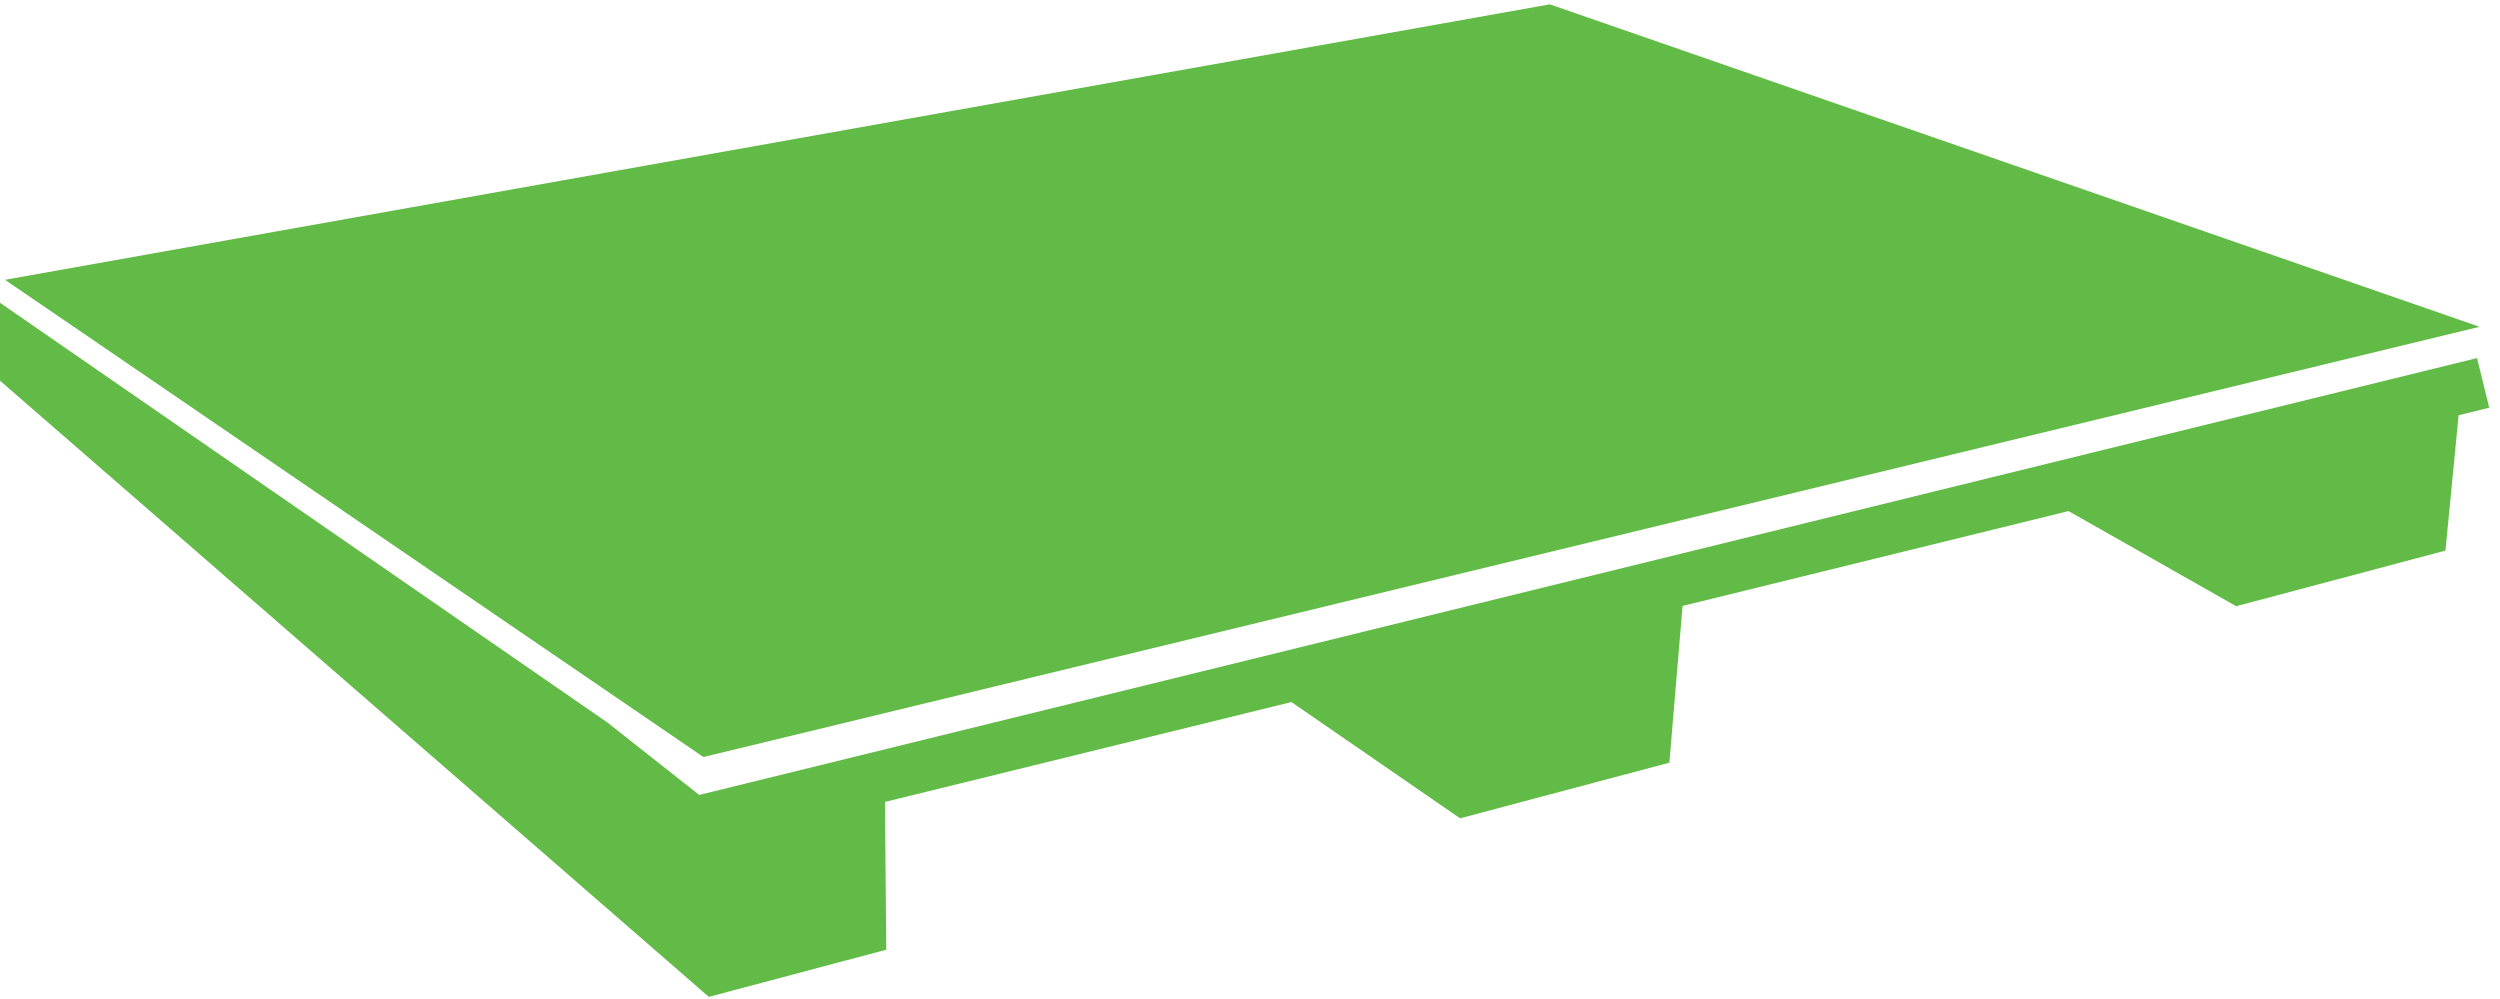
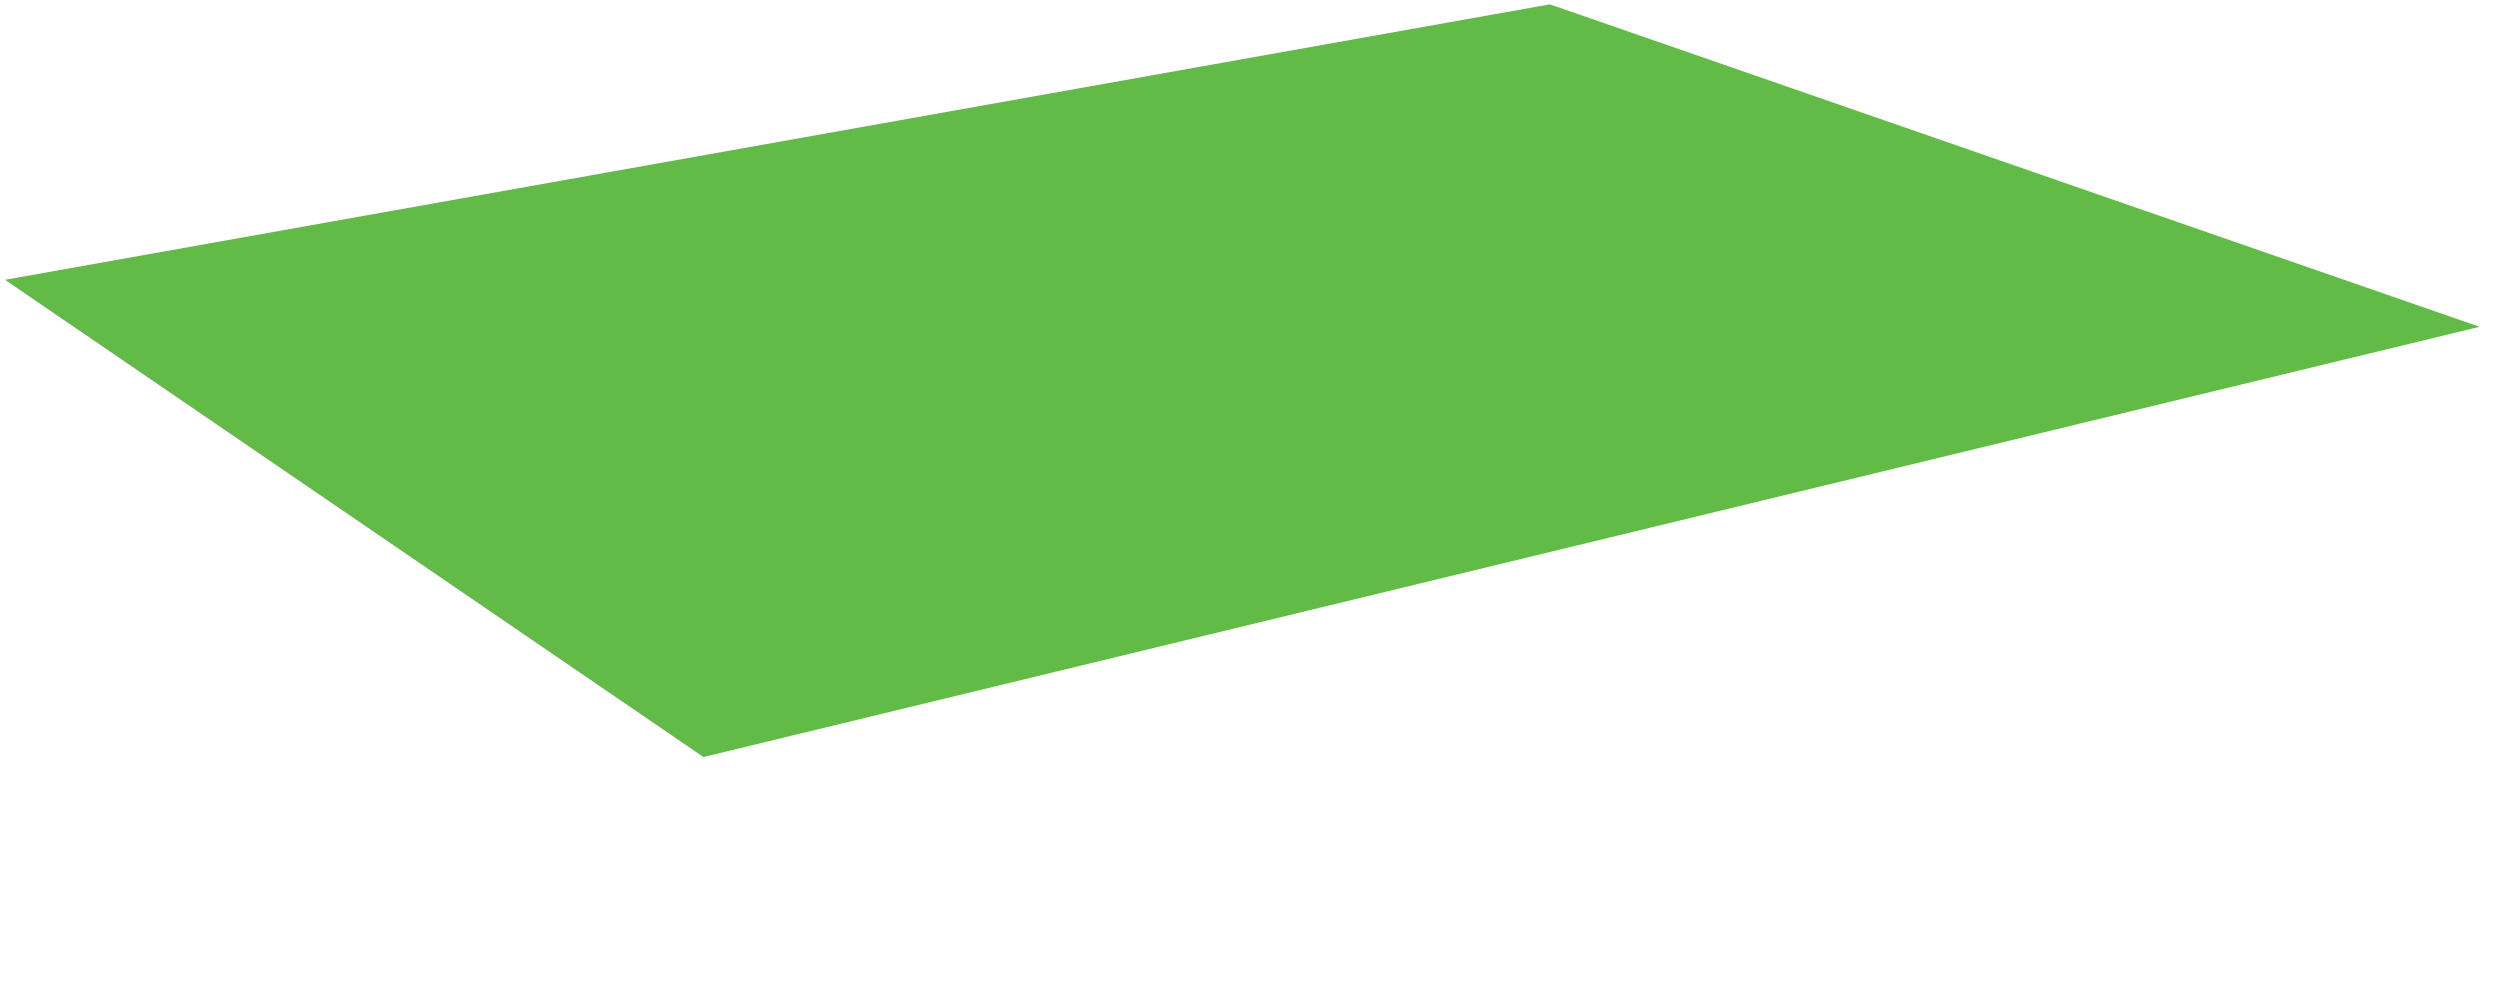
<svg xmlns="http://www.w3.org/2000/svg" width="100%" height="100%" viewBox="0 0 721 288" version="1.1" xml:space="preserve" style="fill-rule:evenodd;clip-rule:evenodd;stroke-linejoin:round;stroke-miterlimit:2;">
  <g>
    <path d="M446.975,1.254l-445.533,79.442l201.429,137.629l512.225,-124.079l-268.121,-92.992Z" style="fill:#61bb46;fill-rule:nonzero;" />
-     <path d="M714.371,103.271l-512.721,125.991l-26.496,-20.904l-175.154,-121.037l0,22.466l204.425,177.713l51.171,-13.608l-0.371,-42.617l117.221,-28.804l48.641,33.529l60.359,-16.046l3.804,-45.204l111.313,-27.354l48.345,27.433l60.363,-16.046l3.787,-39.029l8.834,-2.171l-3.521,-14.312Z" style="fill:#61bb46;fill-rule:nonzero;" />
  </g>
</svg>